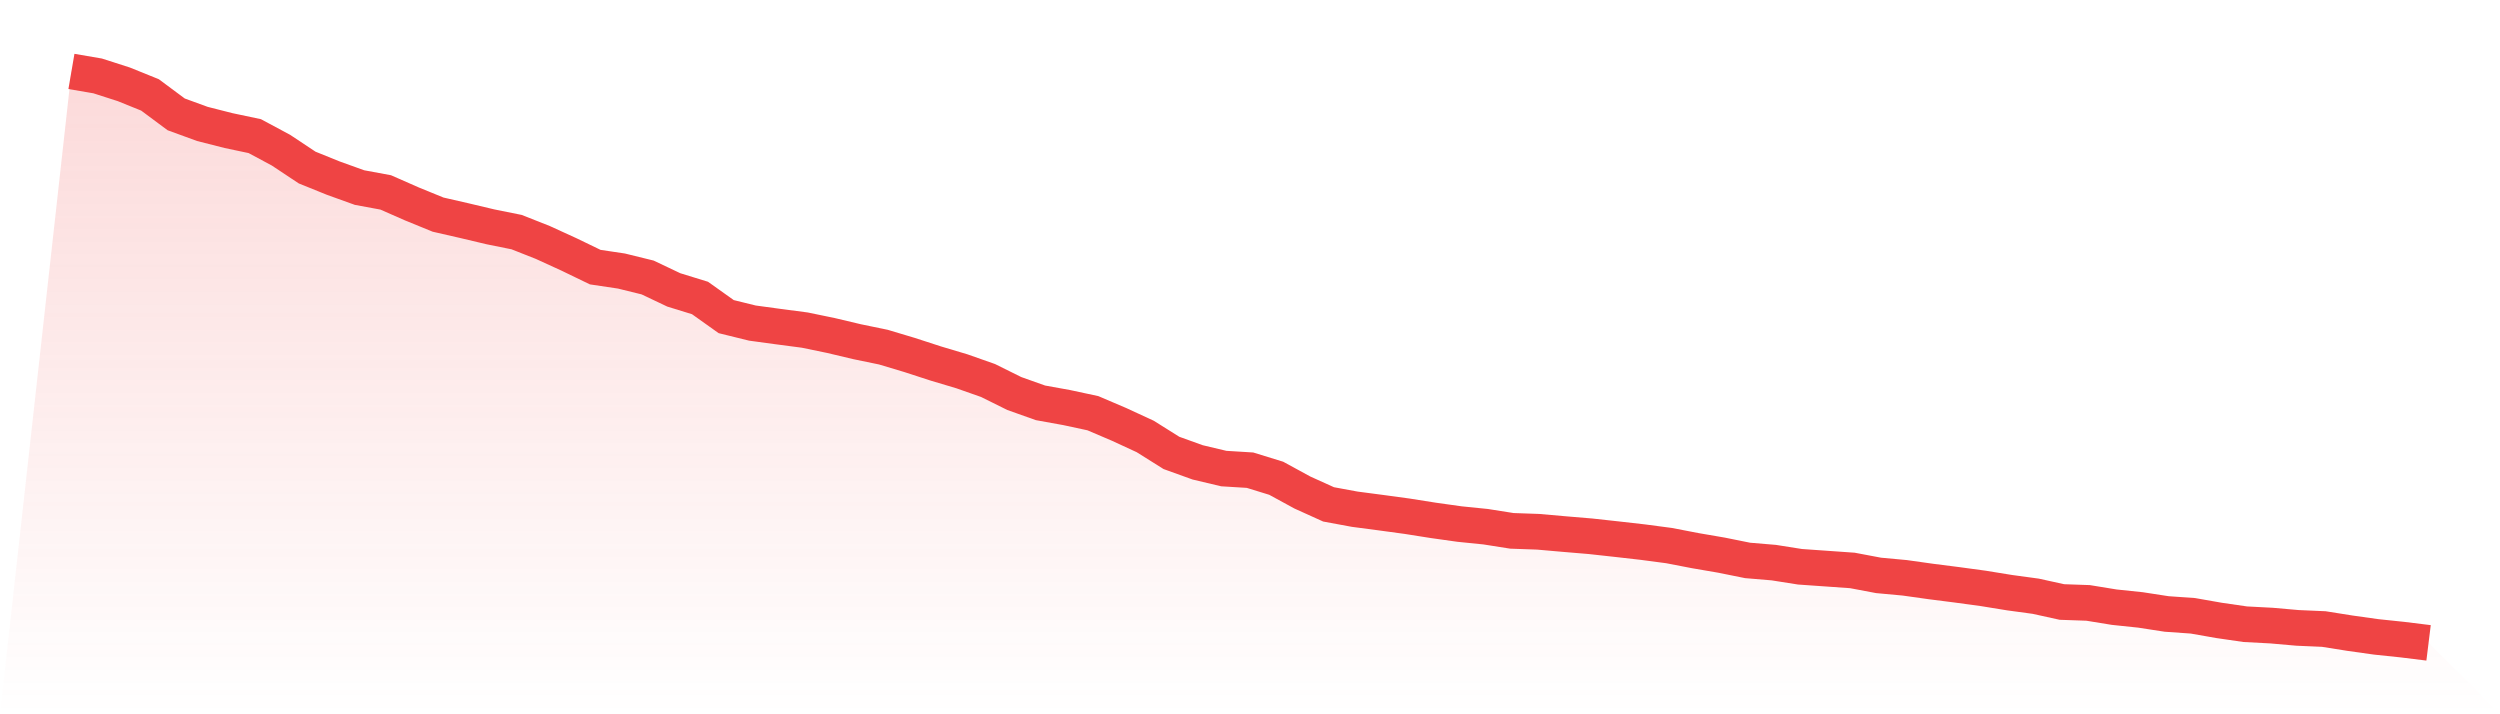
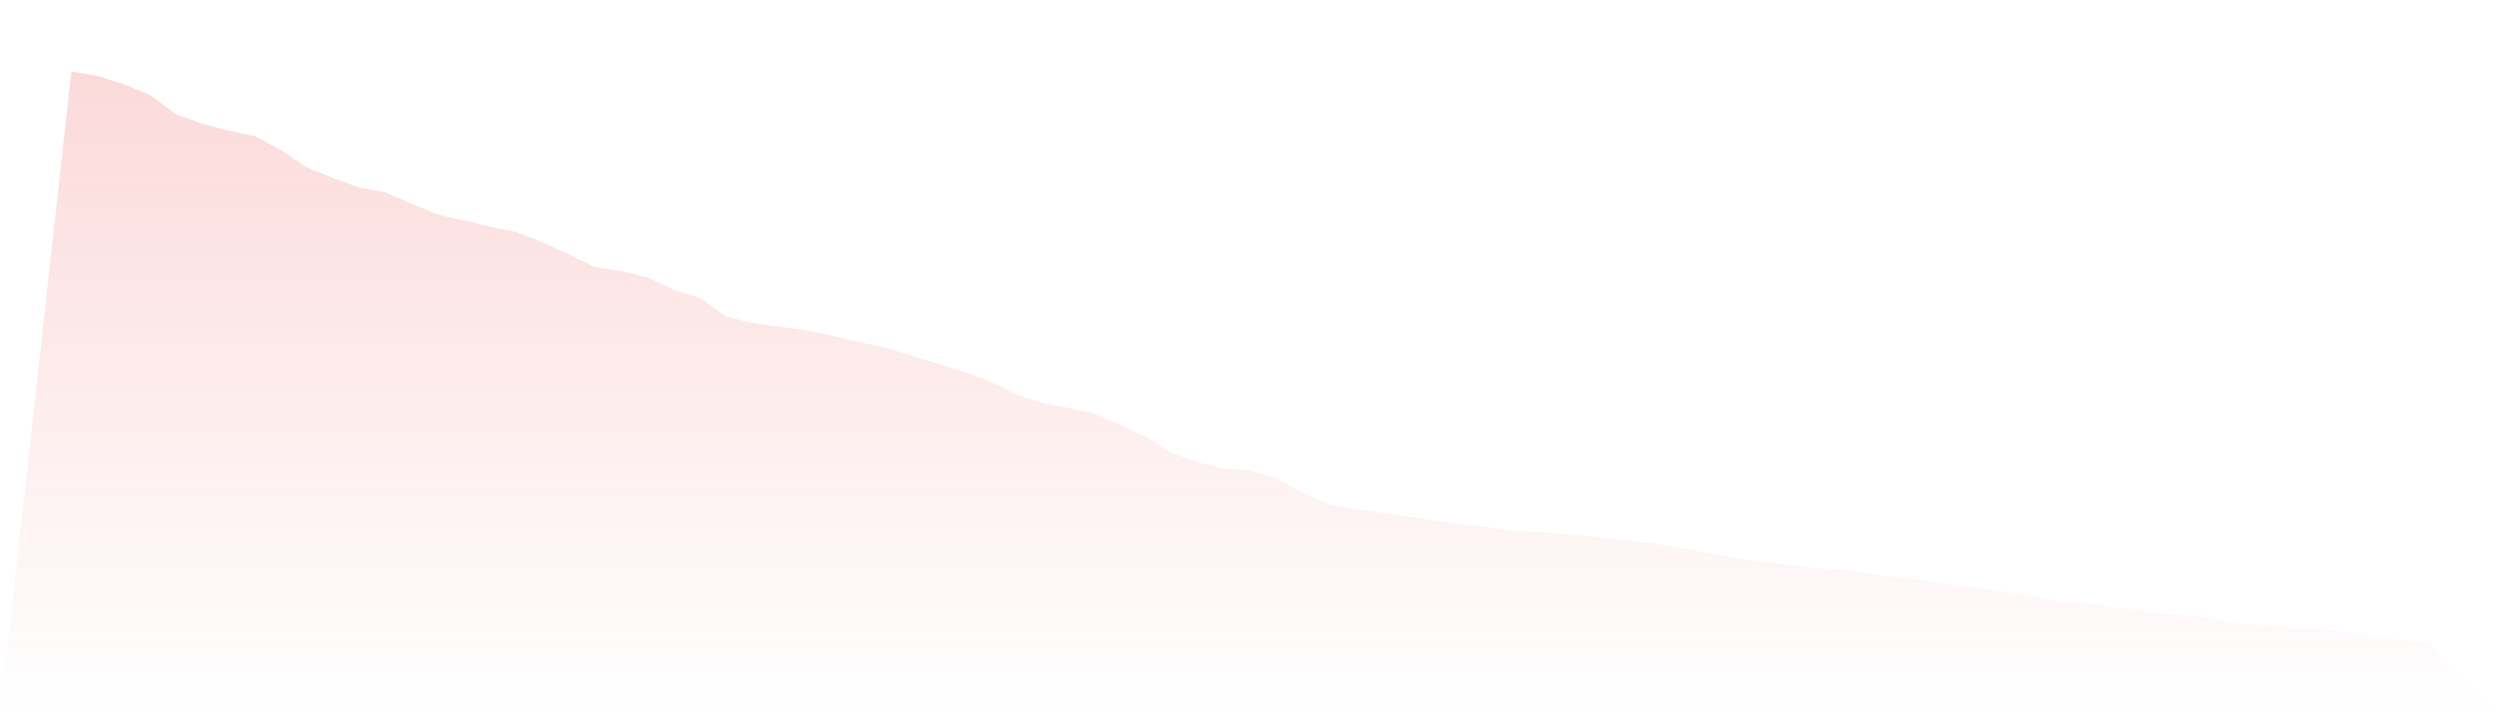
<svg xmlns="http://www.w3.org/2000/svg" viewBox="0 0 140 40">
  <defs>
    <linearGradient id="gradient" x1="0" x2="0" y1="0" y2="1">
      <stop offset="0%" stop-color="#ef4444" stop-opacity="0.2" />
      <stop offset="100%" stop-color="#ef4444" stop-opacity="0" />
    </linearGradient>
  </defs>
  <path d="M4,4 L4,4 L5.467,4.251 L6.933,4.722 L8.4,5.315 L9.867,6.405 L11.333,6.94 L12.8,7.313 L14.267,7.623 L15.733,8.409 L17.2,9.383 L18.667,9.976 L20.133,10.504 L21.6,10.775 L23.067,11.42 L24.533,12.019 L26,12.355 L27.467,12.703 L28.933,12.999 L30.4,13.579 L31.867,14.25 L33.333,14.959 L34.8,15.178 L36.267,15.539 L37.733,16.235 L39.2,16.687 L40.667,17.731 L42.133,18.092 L43.6,18.292 L45.067,18.485 L46.533,18.788 L48,19.136 L49.467,19.439 L50.933,19.878 L52.4,20.355 L53.867,20.793 L55.333,21.309 L56.8,22.037 L58.267,22.559 L59.733,22.824 L61.2,23.139 L62.667,23.765 L64.133,24.442 L65.6,25.363 L67.067,25.892 L68.533,26.24 L70,26.33 L71.467,26.782 L72.933,27.581 L74.4,28.245 L75.867,28.516 L77.333,28.709 L78.8,28.909 L80.267,29.141 L81.733,29.347 L83.2,29.496 L84.667,29.728 L86.133,29.779 L87.6,29.908 L89.067,30.031 L90.533,30.192 L92,30.359 L93.467,30.553 L94.933,30.836 L96.4,31.088 L97.867,31.384 L99.333,31.507 L100.8,31.739 L102.267,31.842 L103.733,31.945 L105.2,32.222 L106.667,32.358 L108.133,32.564 L109.6,32.751 L111.067,32.951 L112.533,33.189 L114,33.389 L115.467,33.712 L116.933,33.763 L118.4,34.002 L119.867,34.156 L121.333,34.382 L122.8,34.485 L124.267,34.743 L125.733,34.956 L127.2,35.033 L128.667,35.162 L130.133,35.226 L131.6,35.459 L133.067,35.665 L134.533,35.819 L136,36 L140,40 L0,40 z" fill="url(#gradient)" />
-   <path d="M4,4 L4,4 L5.467,4.251 L6.933,4.722 L8.4,5.315 L9.867,6.405 L11.333,6.94 L12.8,7.313 L14.267,7.623 L15.733,8.409 L17.2,9.383 L18.667,9.976 L20.133,10.504 L21.6,10.775 L23.067,11.42 L24.533,12.019 L26,12.355 L27.467,12.703 L28.933,12.999 L30.4,13.579 L31.867,14.25 L33.333,14.959 L34.8,15.178 L36.267,15.539 L37.733,16.235 L39.2,16.687 L40.667,17.731 L42.133,18.092 L43.6,18.292 L45.067,18.485 L46.533,18.788 L48,19.136 L49.467,19.439 L50.933,19.878 L52.4,20.355 L53.867,20.793 L55.333,21.309 L56.8,22.037 L58.267,22.559 L59.733,22.824 L61.2,23.139 L62.667,23.765 L64.133,24.442 L65.6,25.363 L67.067,25.892 L68.533,26.24 L70,26.33 L71.467,26.782 L72.933,27.581 L74.4,28.245 L75.867,28.516 L77.333,28.709 L78.8,28.909 L80.267,29.141 L81.733,29.347 L83.2,29.496 L84.667,29.728 L86.133,29.779 L87.6,29.908 L89.067,30.031 L90.533,30.192 L92,30.359 L93.467,30.553 L94.933,30.836 L96.4,31.088 L97.867,31.384 L99.333,31.507 L100.8,31.739 L102.267,31.842 L103.733,31.945 L105.2,32.222 L106.667,32.358 L108.133,32.564 L109.6,32.751 L111.067,32.951 L112.533,33.189 L114,33.389 L115.467,33.712 L116.933,33.763 L118.4,34.002 L119.867,34.156 L121.333,34.382 L122.8,34.485 L124.267,34.743 L125.733,34.956 L127.2,35.033 L128.667,35.162 L130.133,35.226 L131.6,35.459 L133.067,35.665 L134.533,35.819 L136,36" fill="none" stroke="#ef4444" stroke-width="2" />
</svg>